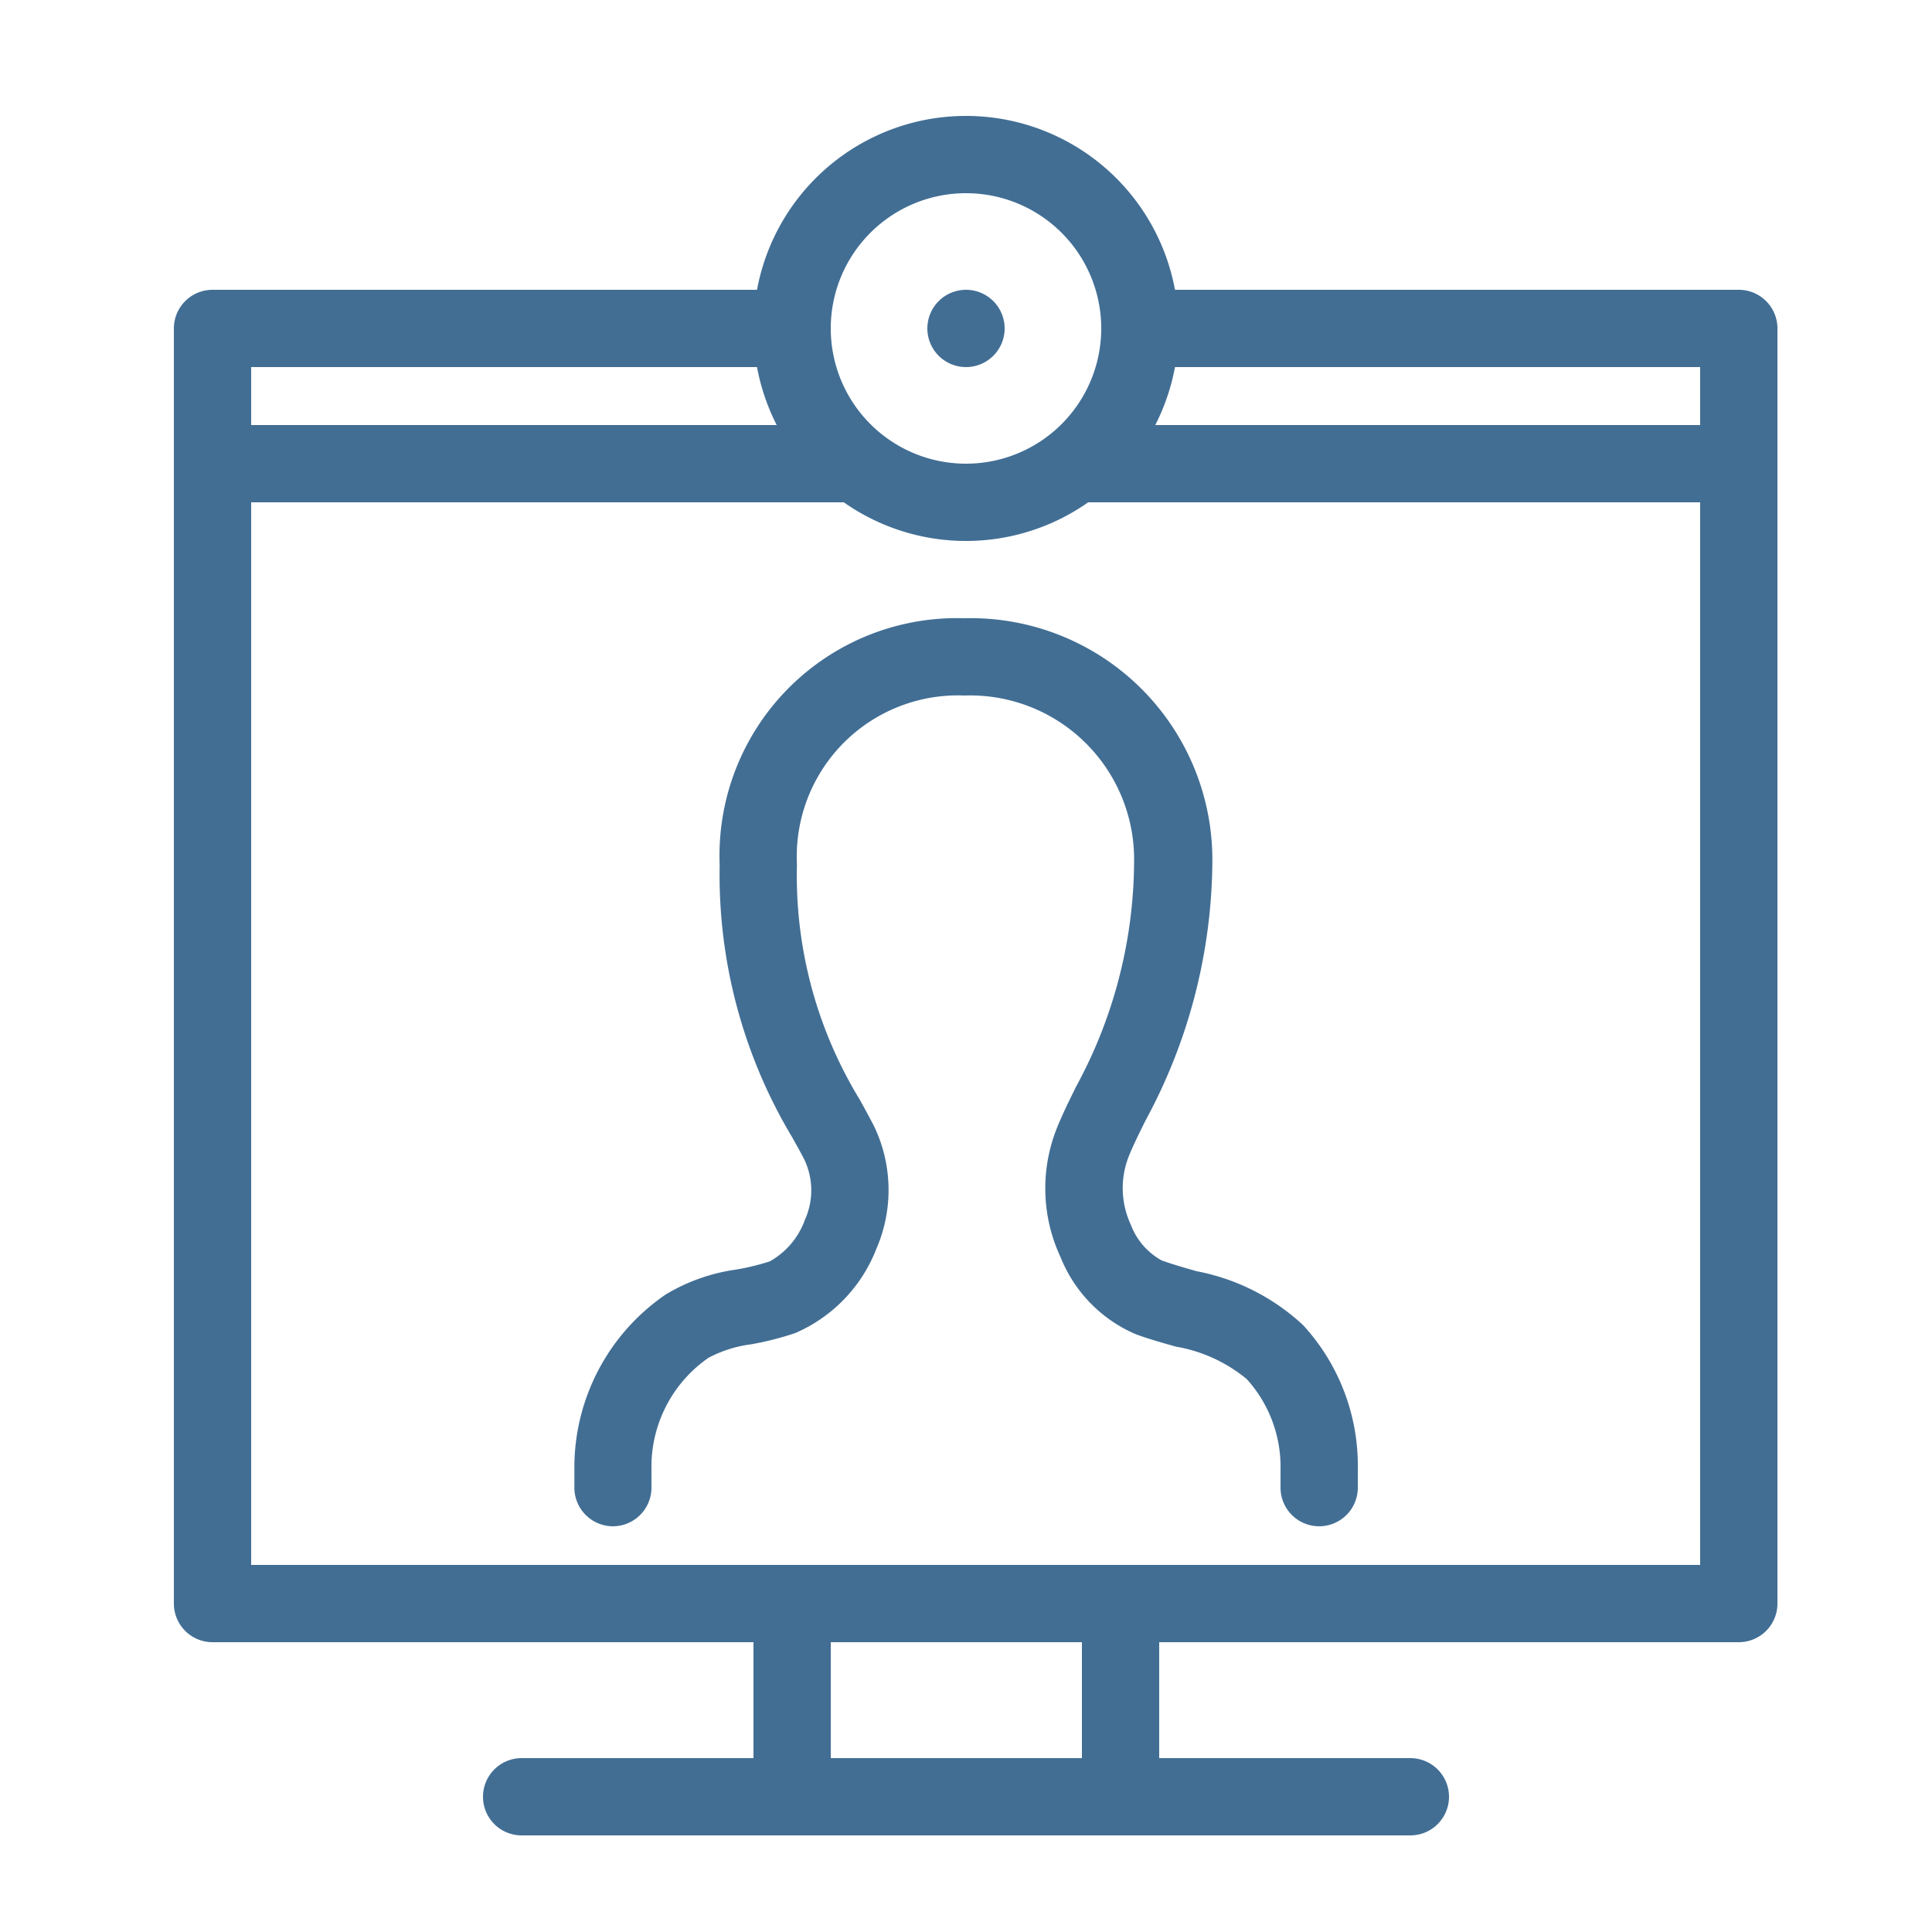
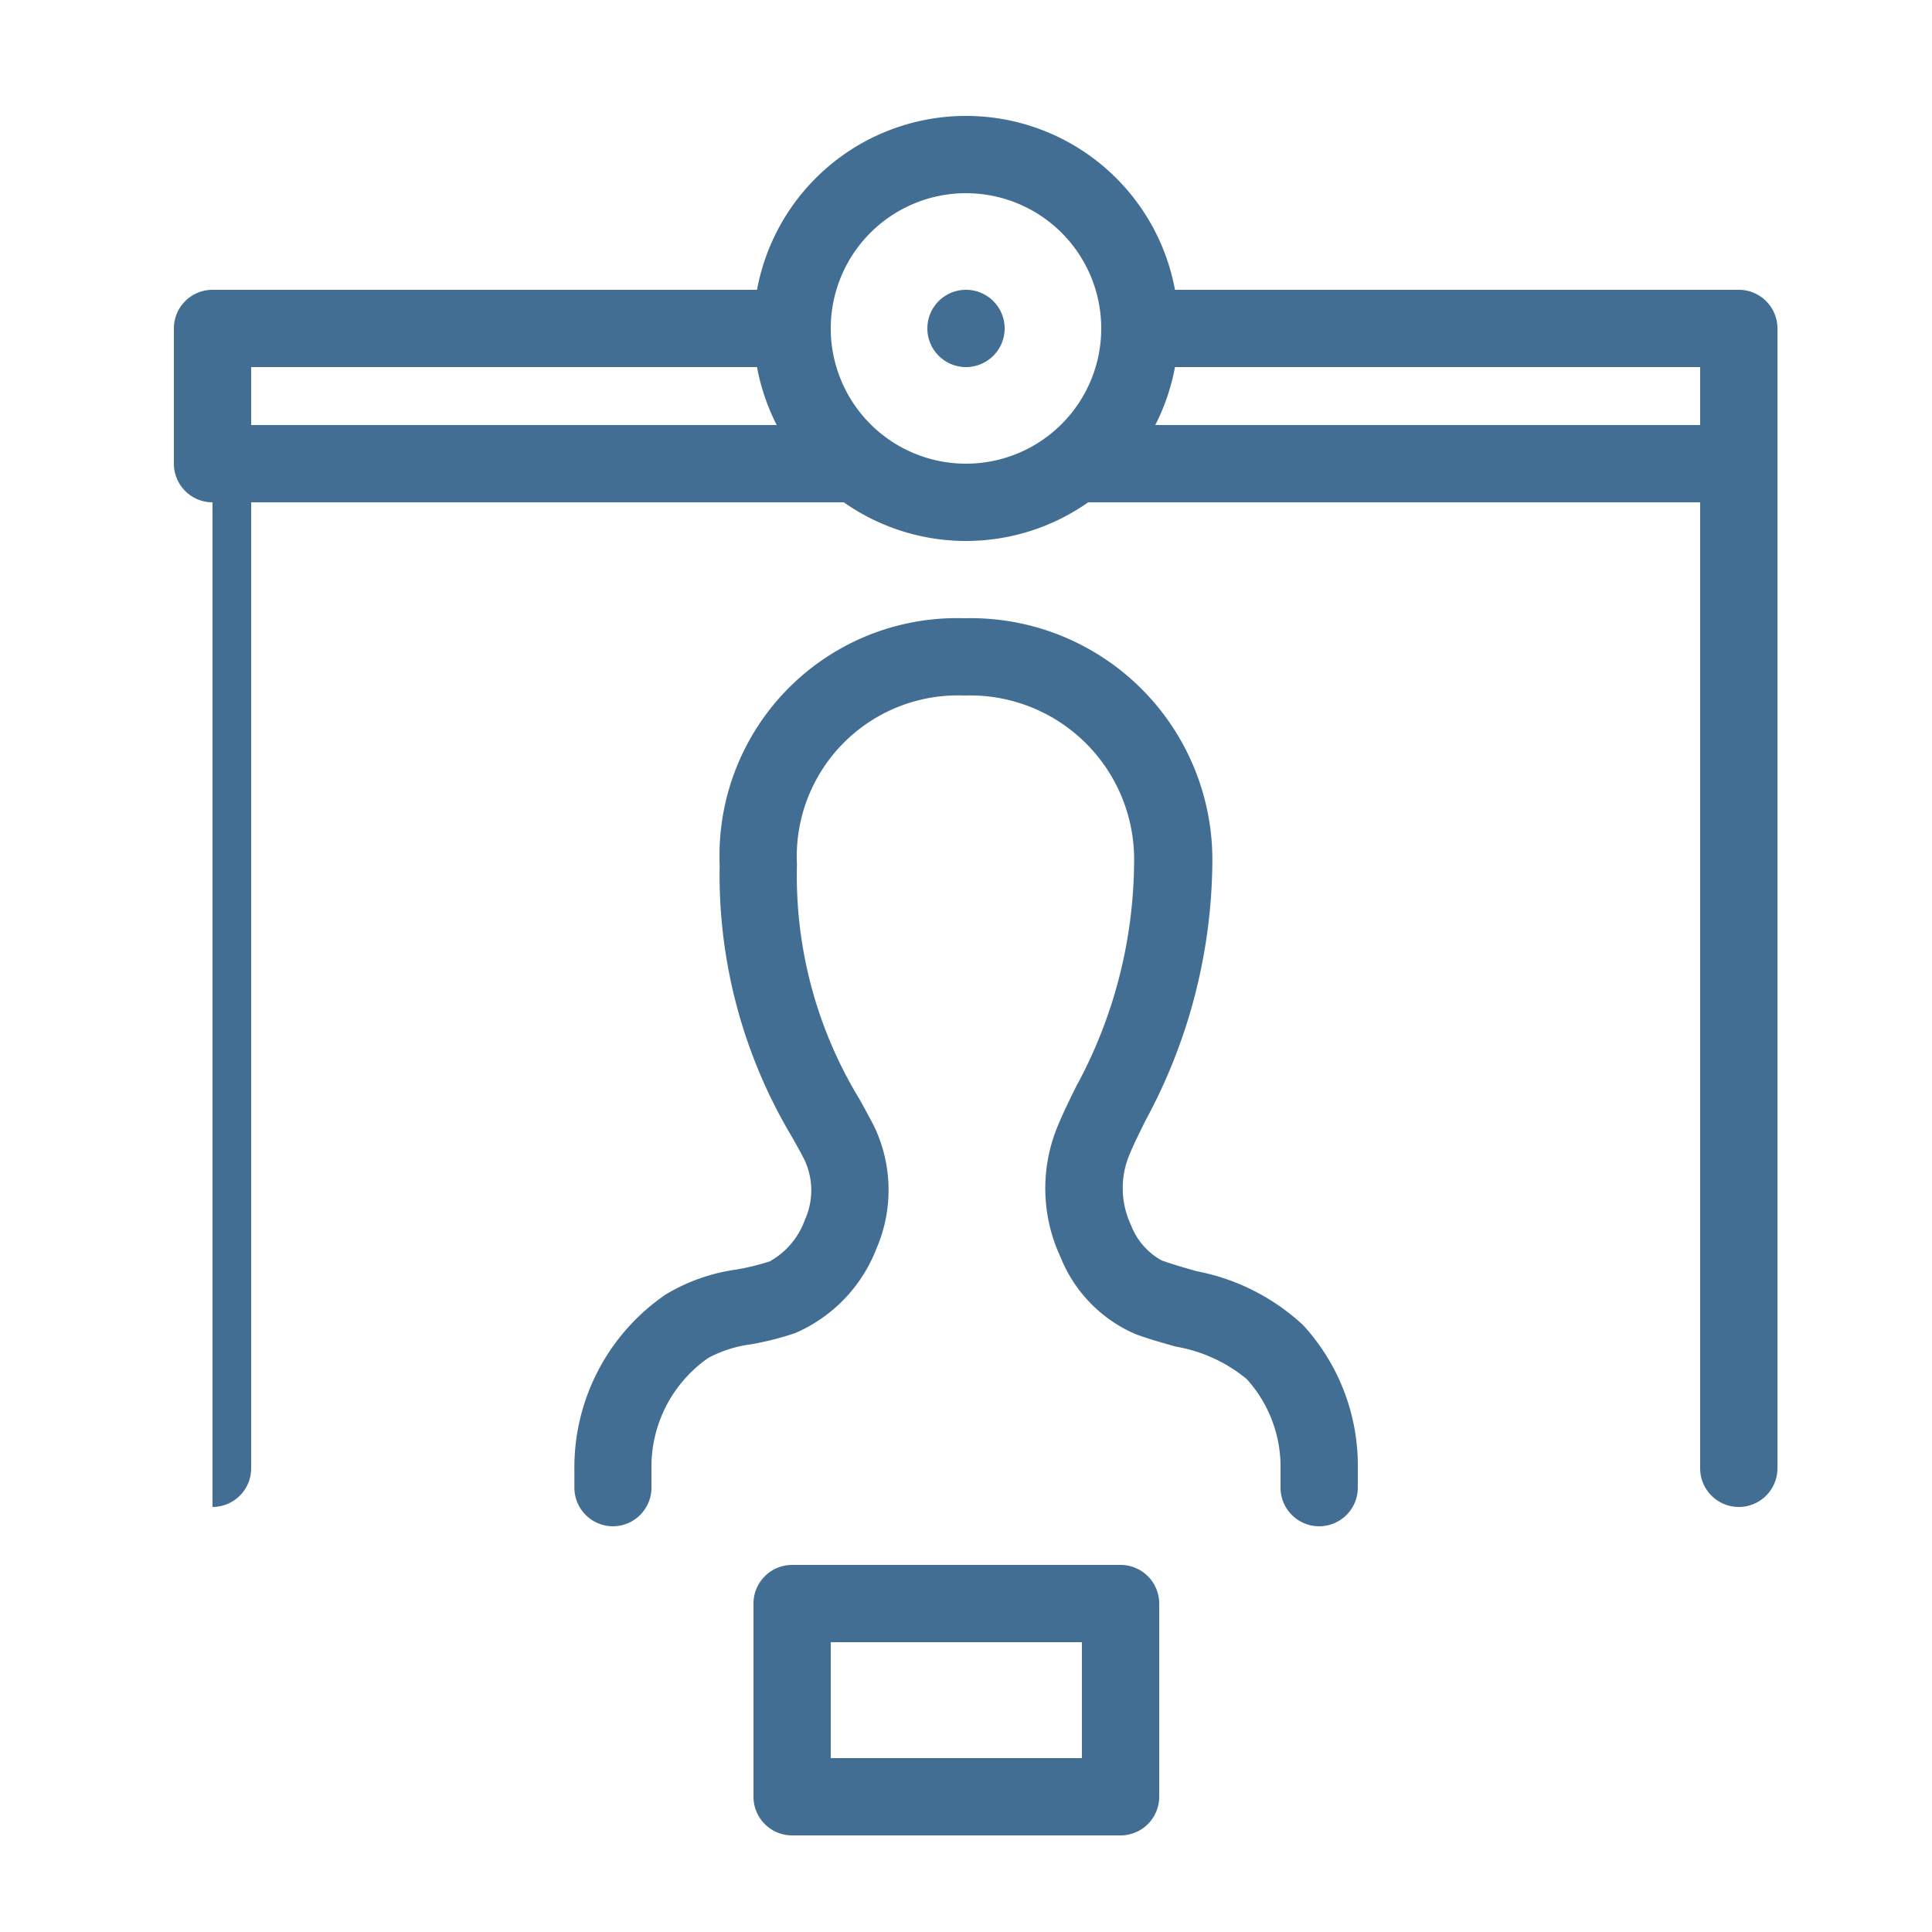
<svg xmlns="http://www.w3.org/2000/svg" height="100px" width="100px" fill="#426e94" data-name="Layer 1" viewBox="0 0 100 100" x="0px" y="0px">
  <title>Health Icons</title>
  <path d="M31.73,79a2,2,0,0,1-2-2v-.9A10.85,10.85,0,0,1,34.46,67a9.68,9.68,0,0,1,3.66-1.29,12.6,12.6,0,0,0,1.72-.42,4,4,0,0,0,1.82-2.15,3.7,3.7,0,0,0,0-3.06c-.18-.37-.41-.77-.66-1.22a26.43,26.43,0,0,1-3.75-14.09A12.29,12.29,0,0,1,49.92,32,12.51,12.51,0,0,1,62.75,44.75,28.45,28.45,0,0,1,59.29,58c-.35.71-.66,1.33-.88,1.89a4.49,4.49,0,0,0,.13,3.52,3.5,3.5,0,0,0,1.59,1.83c.59.21,1.18.38,1.82.56a11.15,11.15,0,0,1,5.5,2.79,10.75,10.75,0,0,1,2.83,7.46V77a2,2,0,0,1-2,2h0a2,2,0,0,1-2-2v-.92a6.77,6.77,0,0,0-1.75-4.7,7.84,7.84,0,0,0-3.67-1.68c-.67-.19-1.36-.38-2.07-.64a7.28,7.28,0,0,1-3.9-4,8.41,8.41,0,0,1-.19-6.66c.28-.7.63-1.41,1-2.16a24.56,24.56,0,0,0,3-11.56A8.49,8.49,0,0,0,49.92,36a8.34,8.34,0,0,0-8.67,8.75A22.25,22.25,0,0,0,44.49,56.9c.29.52.55,1,.76,1.41a7.65,7.65,0,0,1,.11,6.33A7.84,7.84,0,0,1,41.16,69a16,16,0,0,1-2.27.58,6.44,6.44,0,0,0-2.22.7,6.86,6.86,0,0,0-2.95,5.78V77a2,2,0,0,1-2,2Z" />
  <path d="M90,78a2,2,0,0,1-2-2V26H56a2,2,0,0,1,0-4H90a2,2,0,0,1,2,2V76A2,2,0,0,1,90,78Z" />
-   <path d="M11,78a2,2,0,0,1-2-2V24a2,2,0,0,1,2-2H44a2,2,0,0,1,0,4H13V76A2,2,0,0,1,11,78Z" />
+   <path d="M11,78V24a2,2,0,0,1,2-2H44a2,2,0,0,1,0,4H13V76A2,2,0,0,1,11,78Z" />
  <path d="M50,28A11,11,0,1,1,61,17,11,11,0,0,1,50,28Zm0-18a7,7,0,1,0,7,7A7,7,0,0,0,50,10Z" />
  <path d="M50,15a2,2,0,1,0,2,2,2,2,0,0,0-2-2Z" />
  <path d="M11,26a2,2,0,0,1-2-2V17a2,2,0,0,1,2-2H41a2,2,0,0,1,0,4H13v5A2,2,0,0,1,11,26Z" />
-   <path d="M90,85H11a2,2,0,0,1-2-2V76a2,2,0,0,1,4,0v5H88V76a2,2,0,0,1,4,0v7A2,2,0,0,1,90,85Z" />
  <path d="M90,26a2,2,0,0,1-2-2V19H59a2,2,0,0,1,0-4H90a2,2,0,0,1,2,2v7A2,2,0,0,1,90,26Z" />
-   <path d="M73,95H27a2,2,0,0,1,0-4H73a2,2,0,0,1,0,4Z" />
  <path d="M58,95H41a2,2,0,0,1-2-2V83a2,2,0,0,1,2-2H58a2,2,0,0,1,2,2V93A2,2,0,0,1,58,95ZM43,91H56V85H43Z" />
</svg>